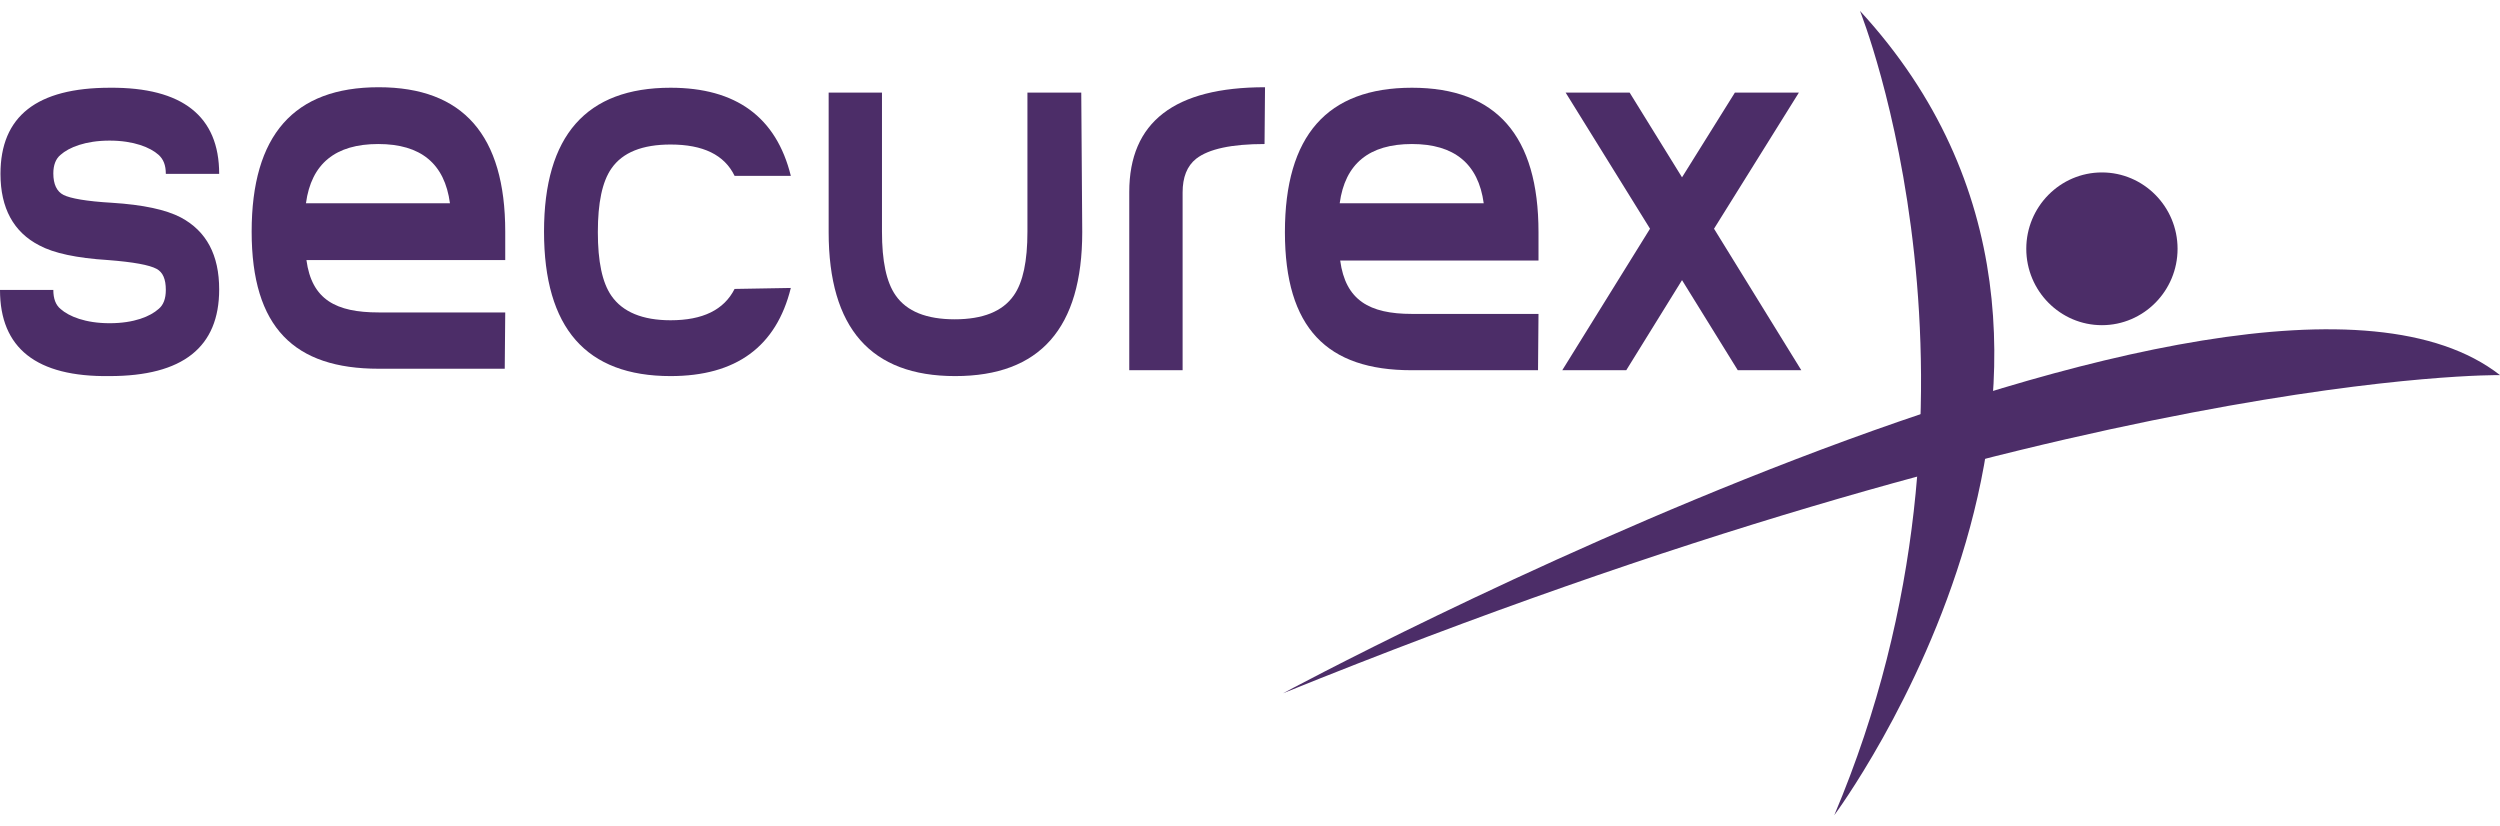
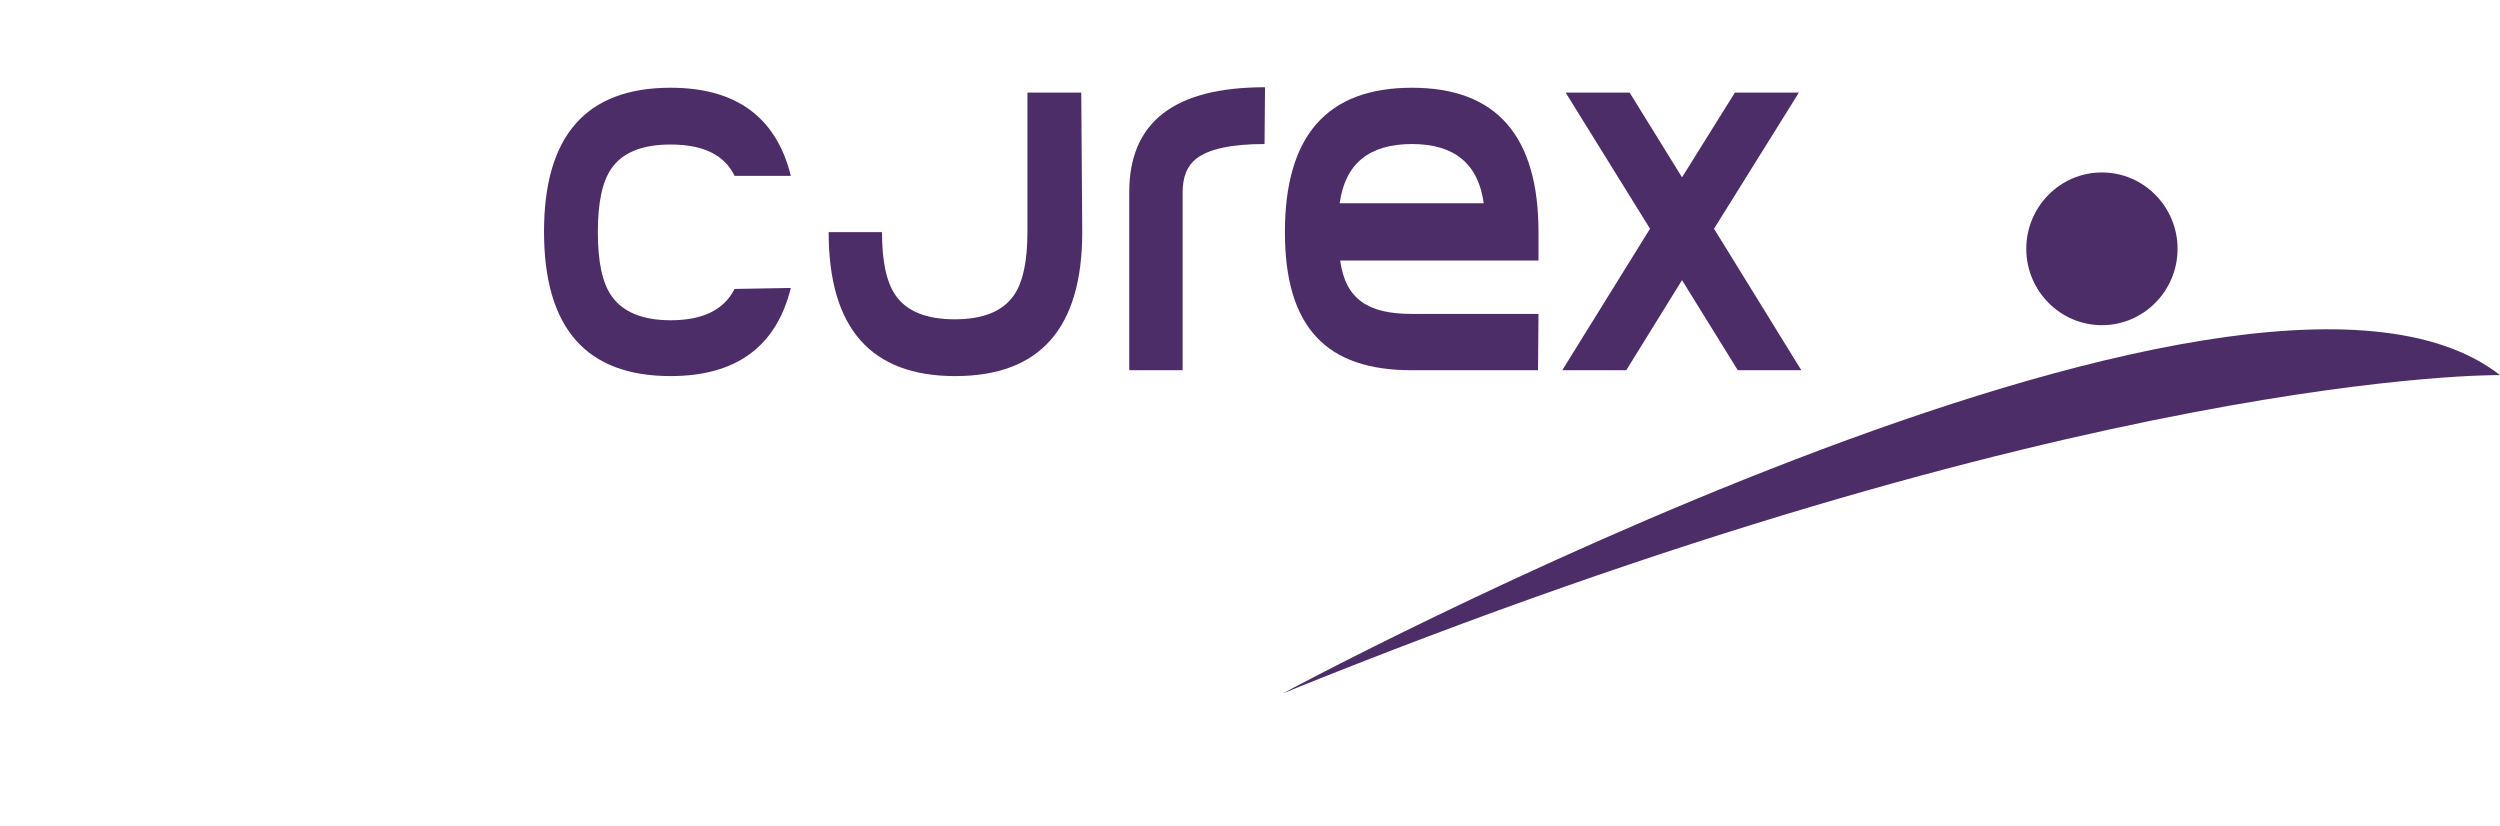
<svg xmlns="http://www.w3.org/2000/svg" width="115" height="38" viewBox="0 0 115 38" fill="none">
  <path d="M100.168 11.445C100.168 13.381 98.606 14.958 96.688 14.958C94.77 14.958 93.209 13.381 93.209 11.445C93.209 9.508 94.77 7.932 96.688 7.932C98.606 7.932 100.168 9.508 100.168 11.445Z" fill="#4C2D68" />
-   <path d="M85.559 0.5C85.559 0.5 92.607 18.043 84.376 37.5C84.376 37.5 100.123 16.331 85.559 0.5Z" fill="#4C2D68" />
  <path d="M59.017 31.892C59.017 31.892 103.246 8.067 115 17.255C115 17.255 95.819 16.984 59.017 31.892Z" fill="#4C2D68" />
-   <path d="M10.082 7.999H7.628C7.628 7.594 7.516 7.323 7.293 7.121C6.914 6.783 6.156 6.468 5.041 6.468C3.926 6.468 3.167 6.783 2.788 7.121C2.565 7.301 2.453 7.594 2.453 7.977C2.453 8.472 2.61 8.81 2.922 8.967C3.234 9.125 3.97 9.26 5.152 9.328C6.58 9.418 7.628 9.643 8.319 10.003C9.502 10.634 10.082 11.737 10.082 13.314C10.082 15.971 8.409 17.3 5.041 17.3C1.673 17.345 0 16.016 0 13.336H2.453C2.453 13.742 2.565 14.034 2.788 14.214C3.167 14.552 3.926 14.868 5.041 14.868C6.178 14.868 6.914 14.552 7.293 14.214C7.516 14.034 7.628 13.742 7.628 13.336C7.628 12.841 7.494 12.525 7.204 12.368C6.87 12.188 6.134 12.053 4.974 11.963C3.524 11.872 2.476 11.647 1.807 11.287C0.625 10.679 0.022 9.575 0.022 7.999C0.022 5.342 1.695 4.036 5.063 4.036C8.386 4.013 10.082 5.342 10.082 7.999Z" fill="#4C2D68" />
  <path d="M36.378 13.246C35.709 15.949 33.858 17.3 30.847 17.3C26.966 17.3 25.025 15.093 25.025 10.656C25.025 6.243 26.966 4.036 30.847 4.036C33.858 4.036 35.709 5.387 36.378 8.089H33.791C33.322 7.121 32.341 6.648 30.847 6.648C29.553 6.648 28.639 7.008 28.125 7.751C27.702 8.359 27.501 9.328 27.501 10.679C27.501 12.03 27.702 12.998 28.125 13.607C28.639 14.35 29.553 14.732 30.847 14.732C32.319 14.732 33.3 14.26 33.791 13.291L36.378 13.246Z" fill="#4C2D68" />
-   <path d="M49.783 10.679C49.783 15.093 47.842 17.3 43.939 17.3C40.058 17.3 38.118 15.093 38.118 10.679V4.261H40.571V10.656C40.571 12.008 40.772 12.976 41.196 13.584C41.709 14.327 42.623 14.688 43.917 14.688C45.21 14.688 46.125 14.327 46.638 13.584C47.062 12.976 47.262 12.008 47.262 10.656V4.261H49.738L49.783 10.679Z" fill="#4C2D68" />
+   <path d="M49.783 10.679C49.783 15.093 47.842 17.3 43.939 17.3C40.058 17.3 38.118 15.093 38.118 10.679H40.571V10.656C40.571 12.008 40.772 12.976 41.196 13.584C41.709 14.327 42.623 14.688 43.917 14.688C45.21 14.688 46.125 14.327 46.638 13.584C47.062 12.976 47.262 12.008 47.262 10.656V4.261H49.738L49.783 10.679Z" fill="#4C2D68" />
  <path d="M58.169 6.625C56.653 6.625 55.604 6.851 55.024 7.301C54.6 7.639 54.4 8.157 54.4 8.855V17.029H51.946V8.832C51.946 5.612 54.021 4.013 58.191 4.013L58.169 6.625Z" fill="#4C2D68" />
  <path d="M70.749 17.03H64.927C61.046 17.03 59.106 15.093 59.106 10.679C59.106 6.243 61.046 4.036 64.95 4.036C68.831 4.036 70.771 6.243 70.771 10.679V11.985H61.649C61.894 13.809 62.987 14.44 64.95 14.44H70.771L70.749 17.03ZM68.251 9.35C68.005 7.526 66.89 6.625 64.95 6.625C62.987 6.625 61.872 7.526 61.626 9.35H68.251Z" fill="#4C2D68" />
-   <path d="M23.218 16.962H17.419C13.539 16.962 11.576 15.07 11.576 10.656C11.576 6.22 13.516 4.013 17.419 4.013C21.3 4.013 23.241 6.22 23.241 10.656V11.963H14.096C14.341 13.787 15.457 14.372 17.419 14.372H23.241L23.218 16.962ZM20.698 9.35C20.453 7.526 19.36 6.625 17.397 6.625C15.434 6.625 14.319 7.526 14.074 9.35H20.698Z" fill="#4C2D68" />
  <path d="M82.86 17.03H79.938L77.373 12.886L74.808 17.03H71.864L75.901 10.521L72.02 4.261H74.964L77.373 8.157L79.804 4.261H82.748L78.845 10.521L82.86 17.03Z" fill="#4C2D68" />
</svg>